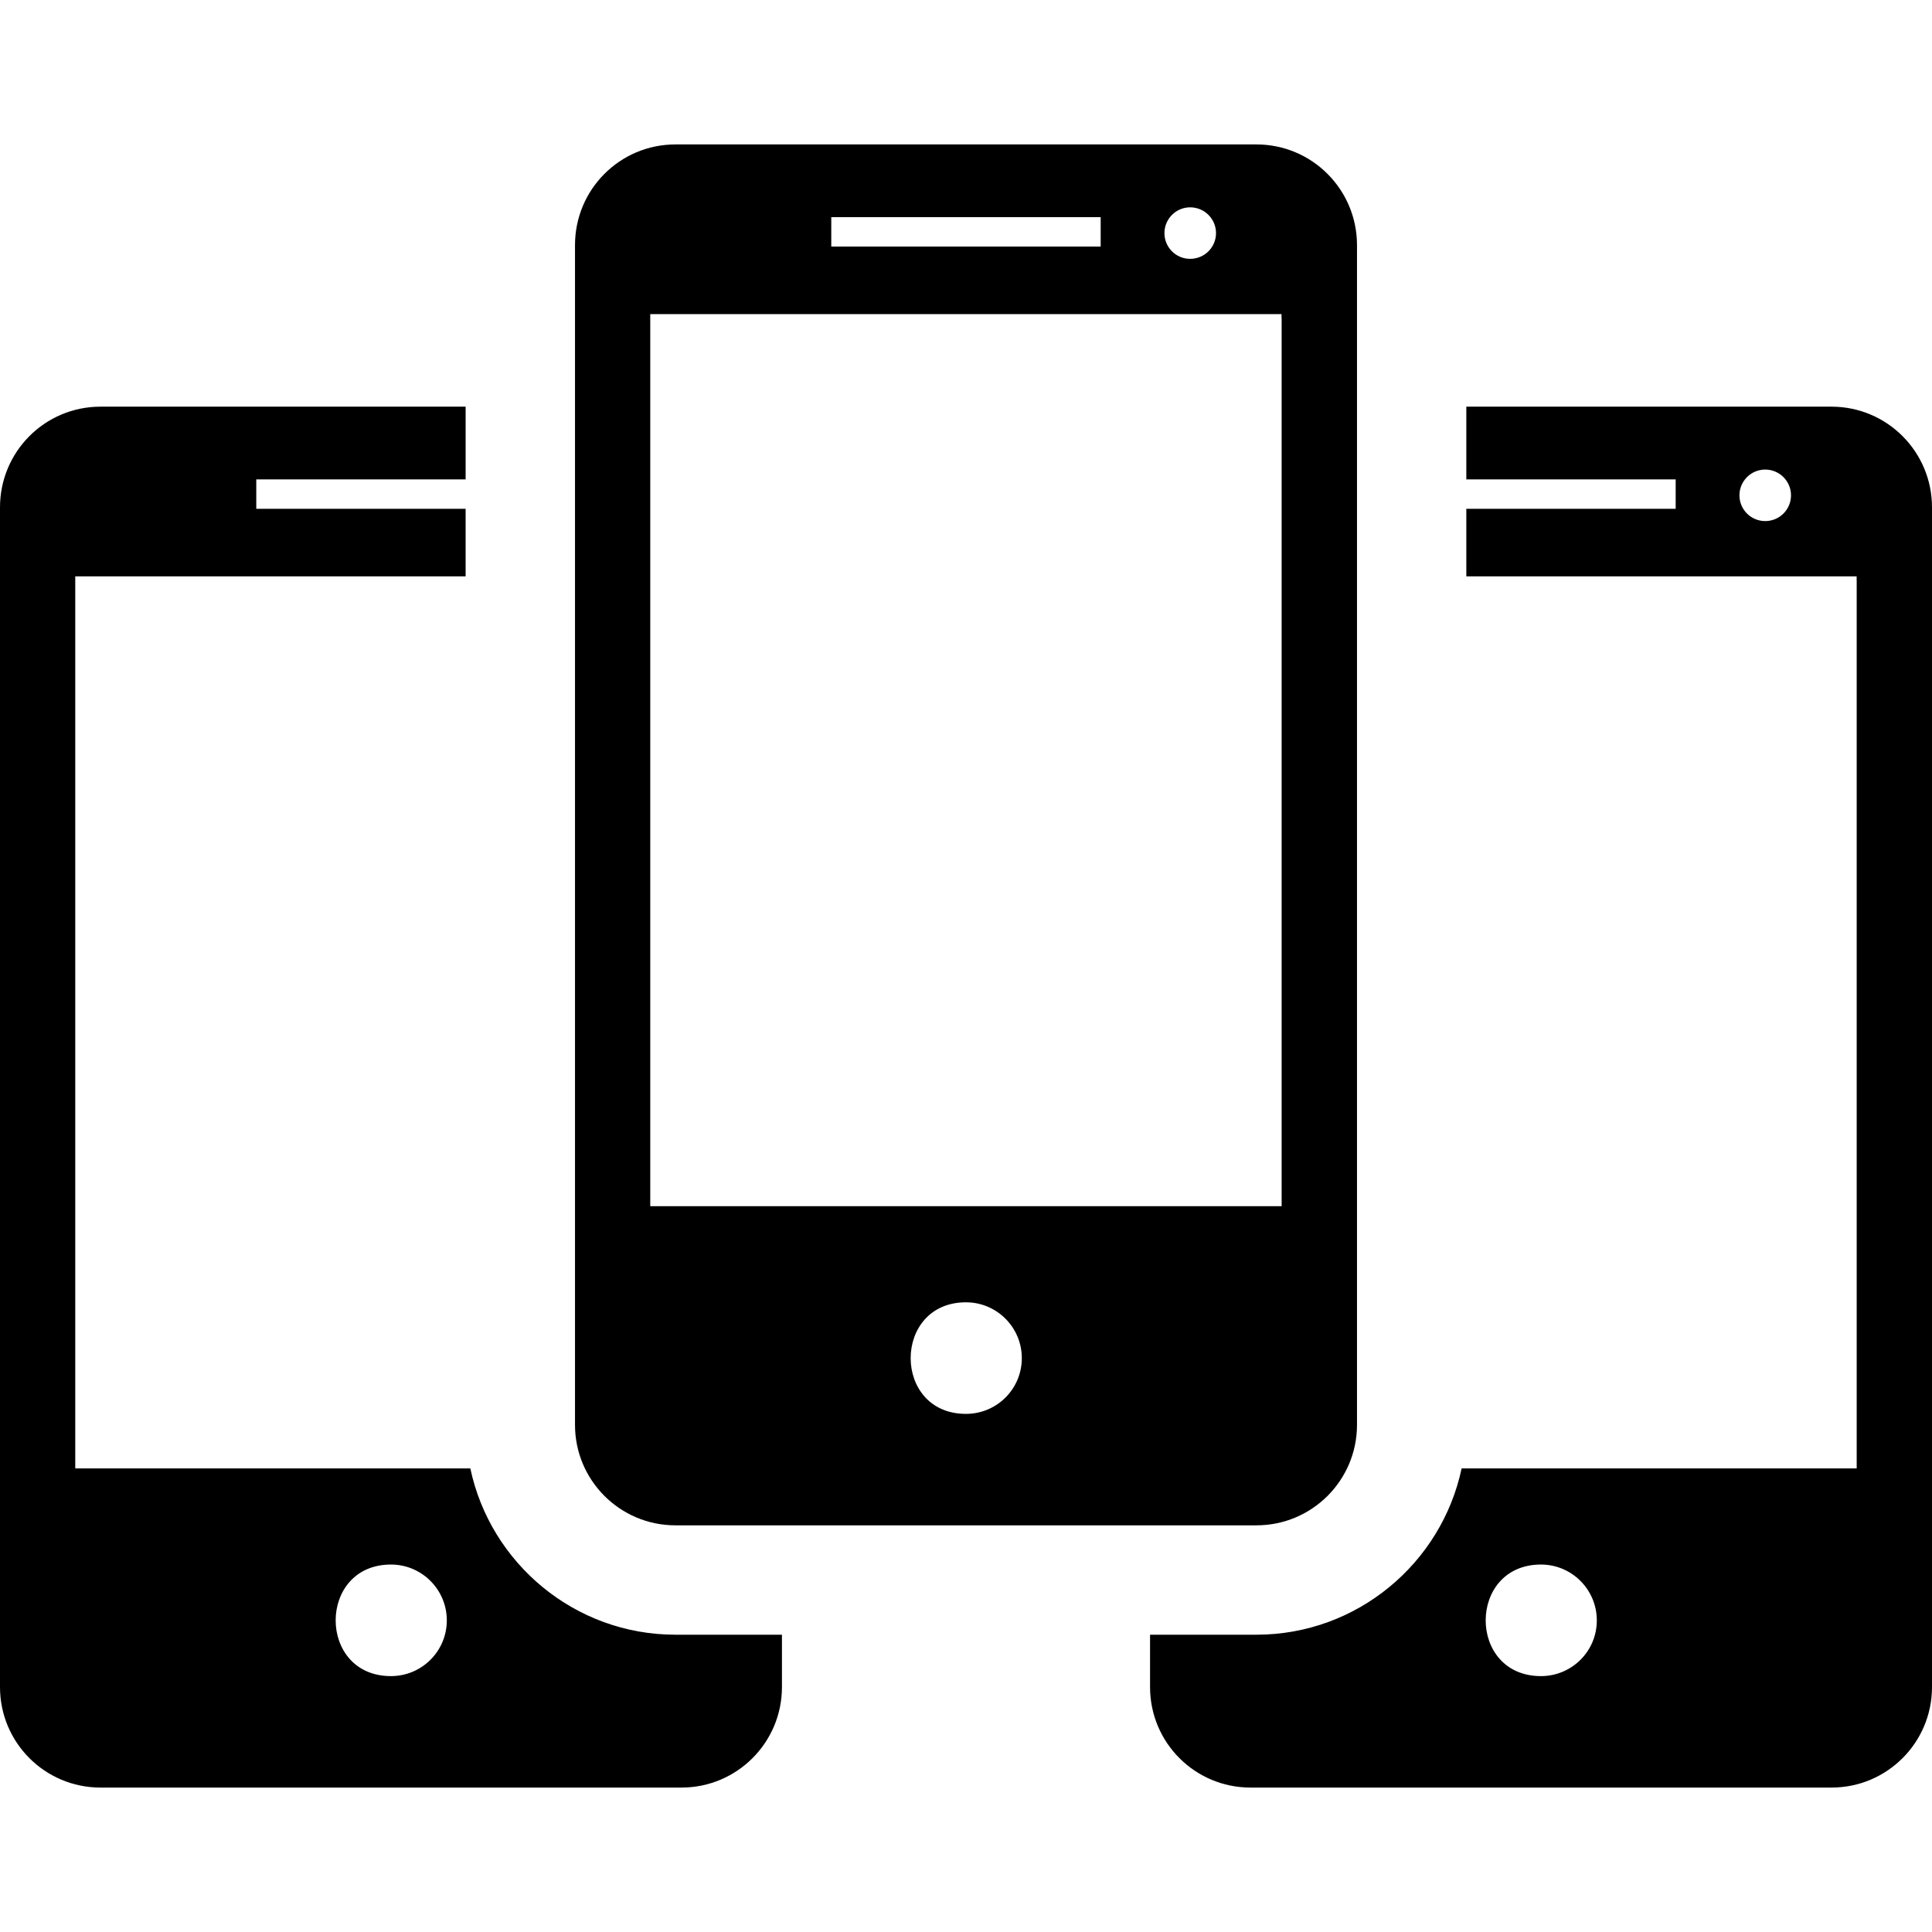
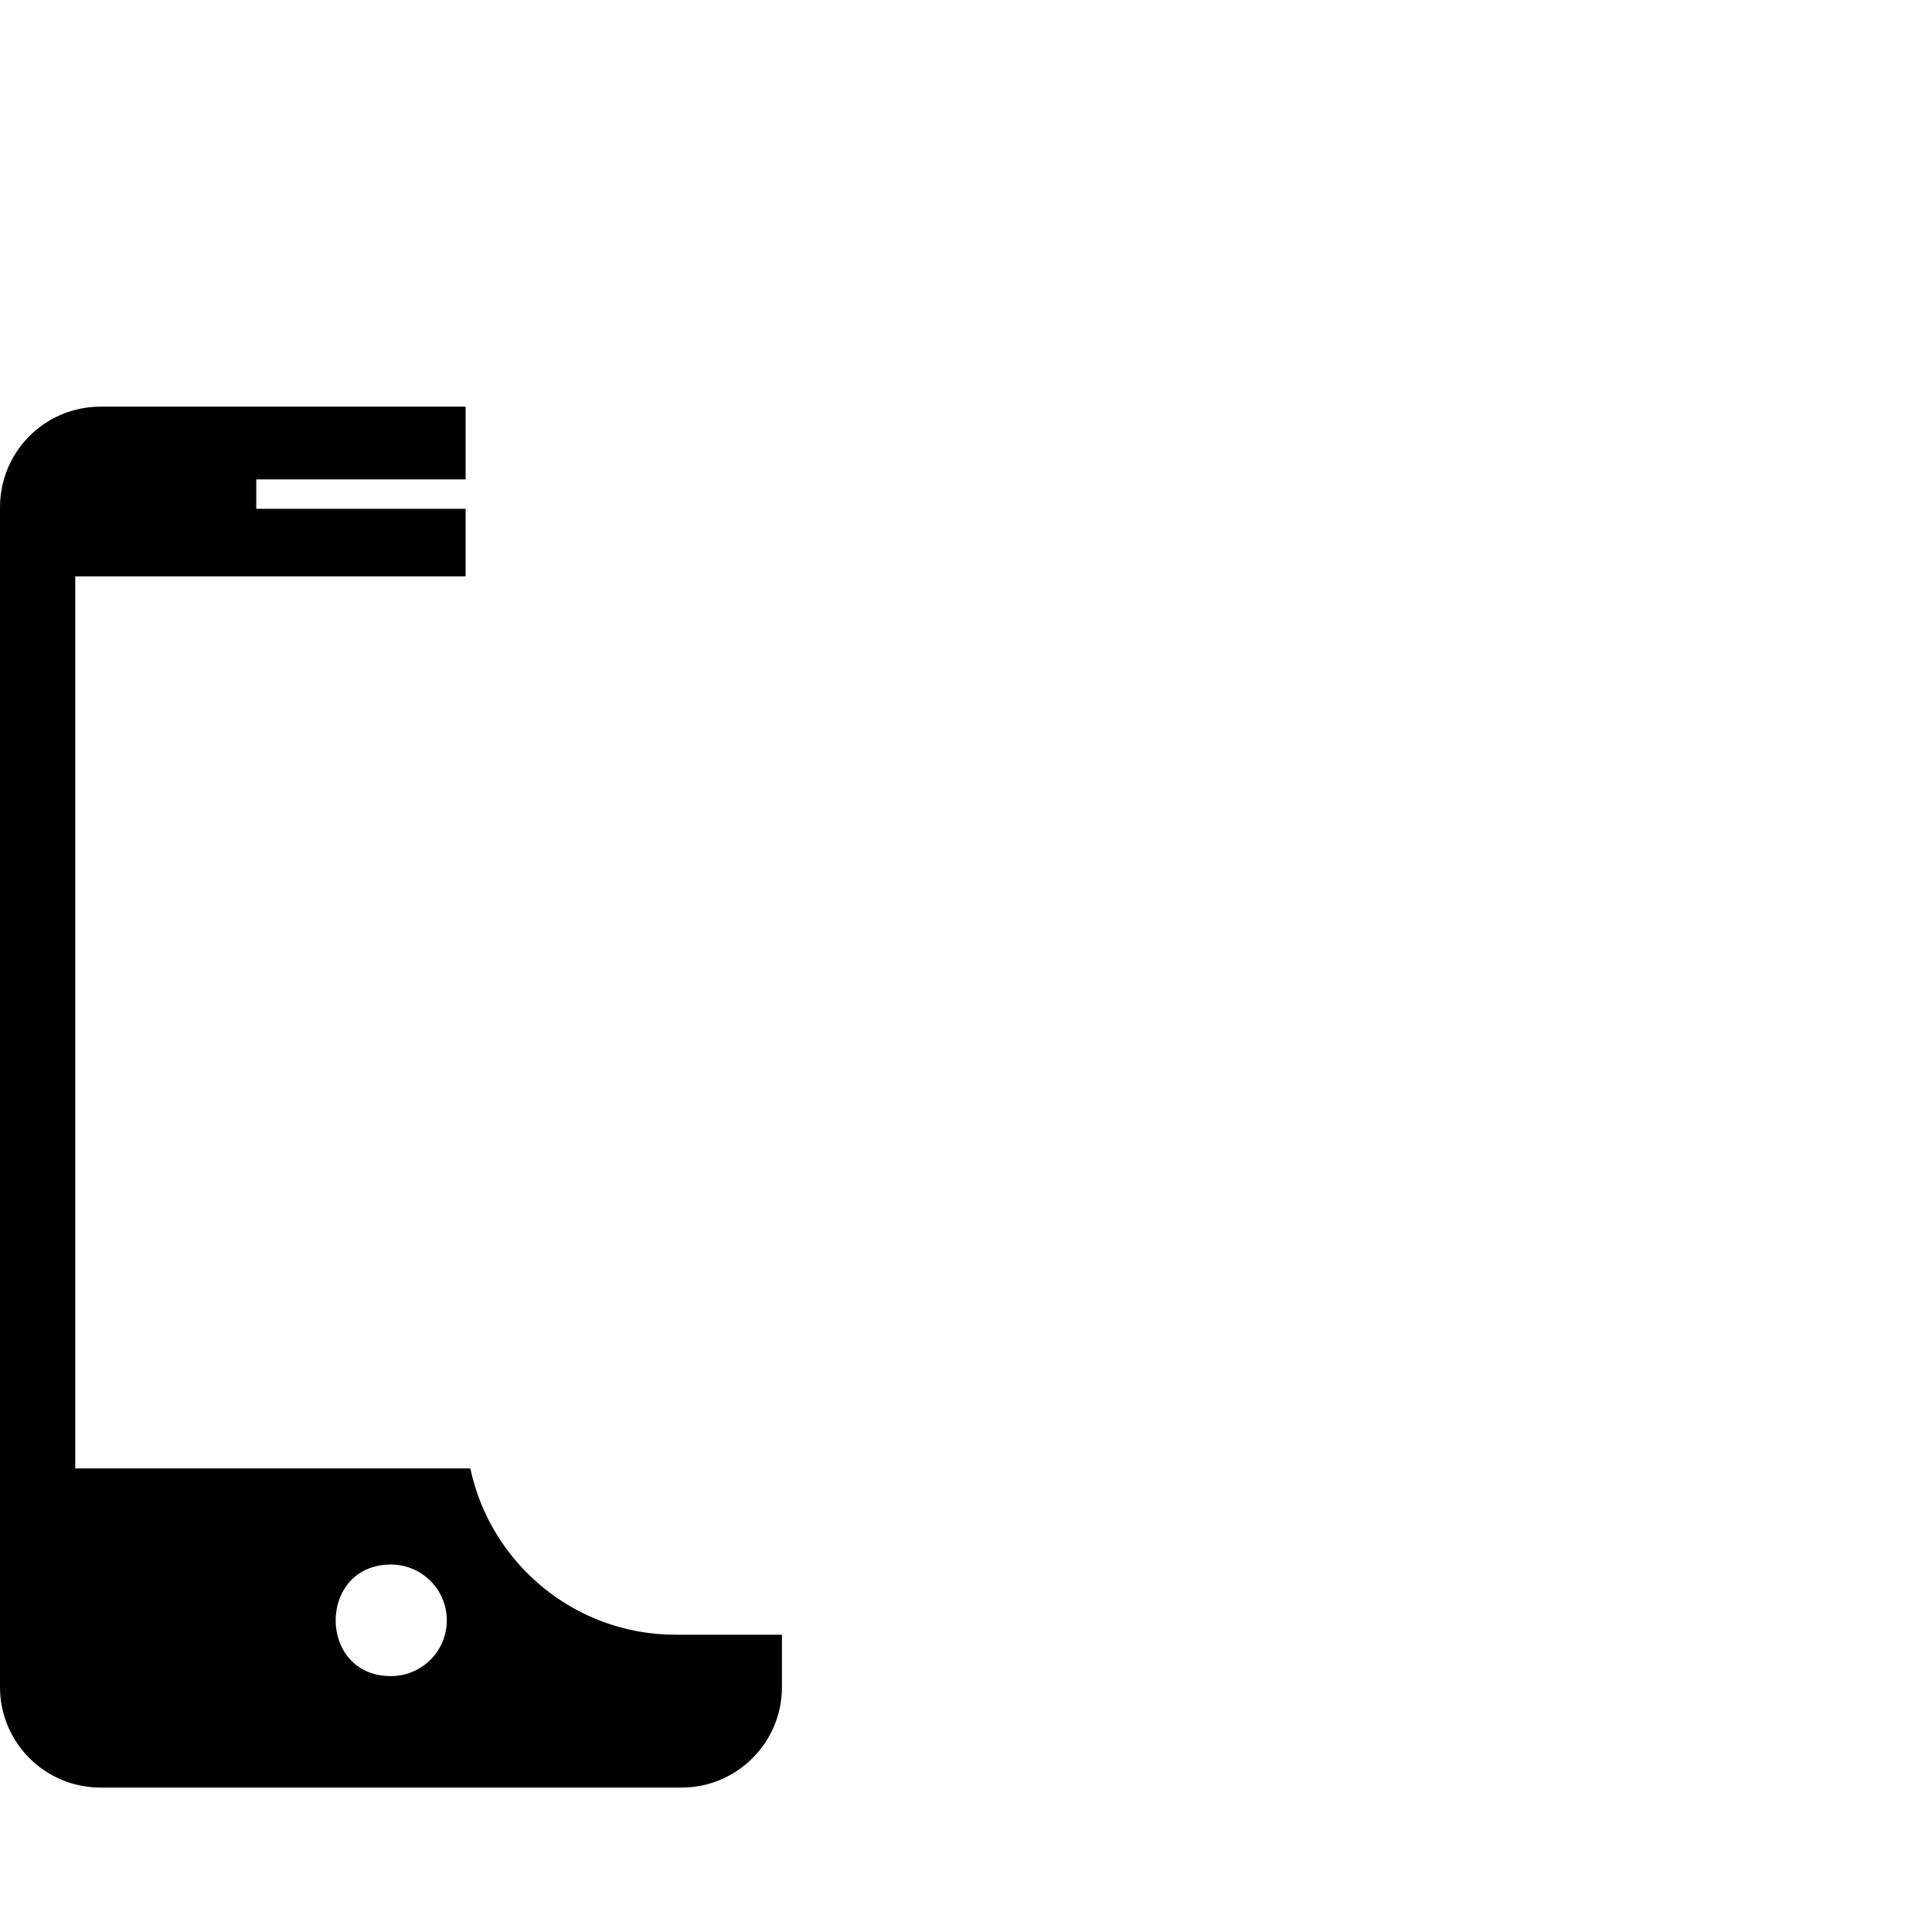
<svg xmlns="http://www.w3.org/2000/svg" fill="#000000" height="800px" width="800px" version="1.1" id="Capa_1" viewBox="0 0 35.327 35.327" xml:space="preserve">
  <g>
    <g>
-       <path d="M12.351,27.891c9.318,0,1.323,0,10.624,0c1.016,0,1.838-0.824,1.838-1.837c0-5.366,0-20.887,0-21.572    c0-1.017-0.823-1.841-1.838-1.841H12.351c-1.017,0-1.837,0.824-1.837,1.841c0,0.693,0,15.842,0,21.572    C10.514,27.067,11.335,27.891,12.351,27.891z M17.663,25.853c-1.35,0-1.347-2.04,0-2.04c0.563,0,1.021,0.457,1.021,1.021    S18.227,25.853,17.663,25.853z M21.762,3.791c0.262,0,0.473,0.212,0.473,0.471c0,0.261-0.211,0.471-0.473,0.471    c-0.26,0-0.47-0.21-0.47-0.471C21.292,4.003,21.503,3.791,21.762,3.791z M15.2,3.971h4.926v0.538H15.2V3.971z M11.89,5.744h11.543    v0.072h0.002c0,6.833,0,10.389,0,16.239c-2.17,0-3.597,0-11.545,0C11.89,11.171,11.89,6.857,11.89,5.744z" />
      <path d="M8.6,26.85c-1.584,0-3.796,0-7.224,0c0-10.884,0-15.198,0-16.311h7.138V9.304H4.686V8.766h3.828v-1.33H1.837    C0.82,7.436,0,8.26,0,9.277C0,9.97,0,25.119,0,30.849c0,1.014,0.821,1.837,1.837,1.837c9.318,0,1.323,0,10.624,0    c1.015,0,1.837-0.823,1.837-1.837c0-0.311,0-0.631,0-0.958h-1.947C10.508,29.891,8.967,28.583,8.6,26.85z M7.149,30.648    c-1.35,0-1.347-2.04,0-2.04c0.563,0,1.021,0.457,1.021,1.021S7.712,30.648,7.149,30.648z" />
-       <path d="M35.327,9.277c0-1.017-0.822-1.841-1.837-1.841h-6.678v1.33h3.828v0.538h-3.828v1.235h7.137v0.072h0.001    c0,6.833,0,10.389,0,16.239c-1.698,0-2.955,0-7.224,0c-0.367,1.733-1.91,3.041-3.752,3.041h-1.945c0,0.34,0,0.664,0,0.958    c0,1.014,0.82,1.837,1.837,1.837c9.317,0,1.323,0,10.624,0c1.015,0,1.837-0.823,1.837-1.837    C35.327,25.483,35.327,9.962,35.327,9.277z M32.277,9.528c-0.26,0-0.471-0.21-0.471-0.471c0-0.259,0.211-0.471,0.471-0.471    c0.261,0,0.472,0.212,0.472,0.471C32.749,9.318,32.538,9.528,32.277,9.528z M28.177,30.648c-1.35,0-1.346-2.04,0-2.04    c0.563,0,1.021,0.457,1.021,1.021C29.199,30.193,28.741,30.648,28.177,30.648z" />
    </g>
  </g>
</svg>